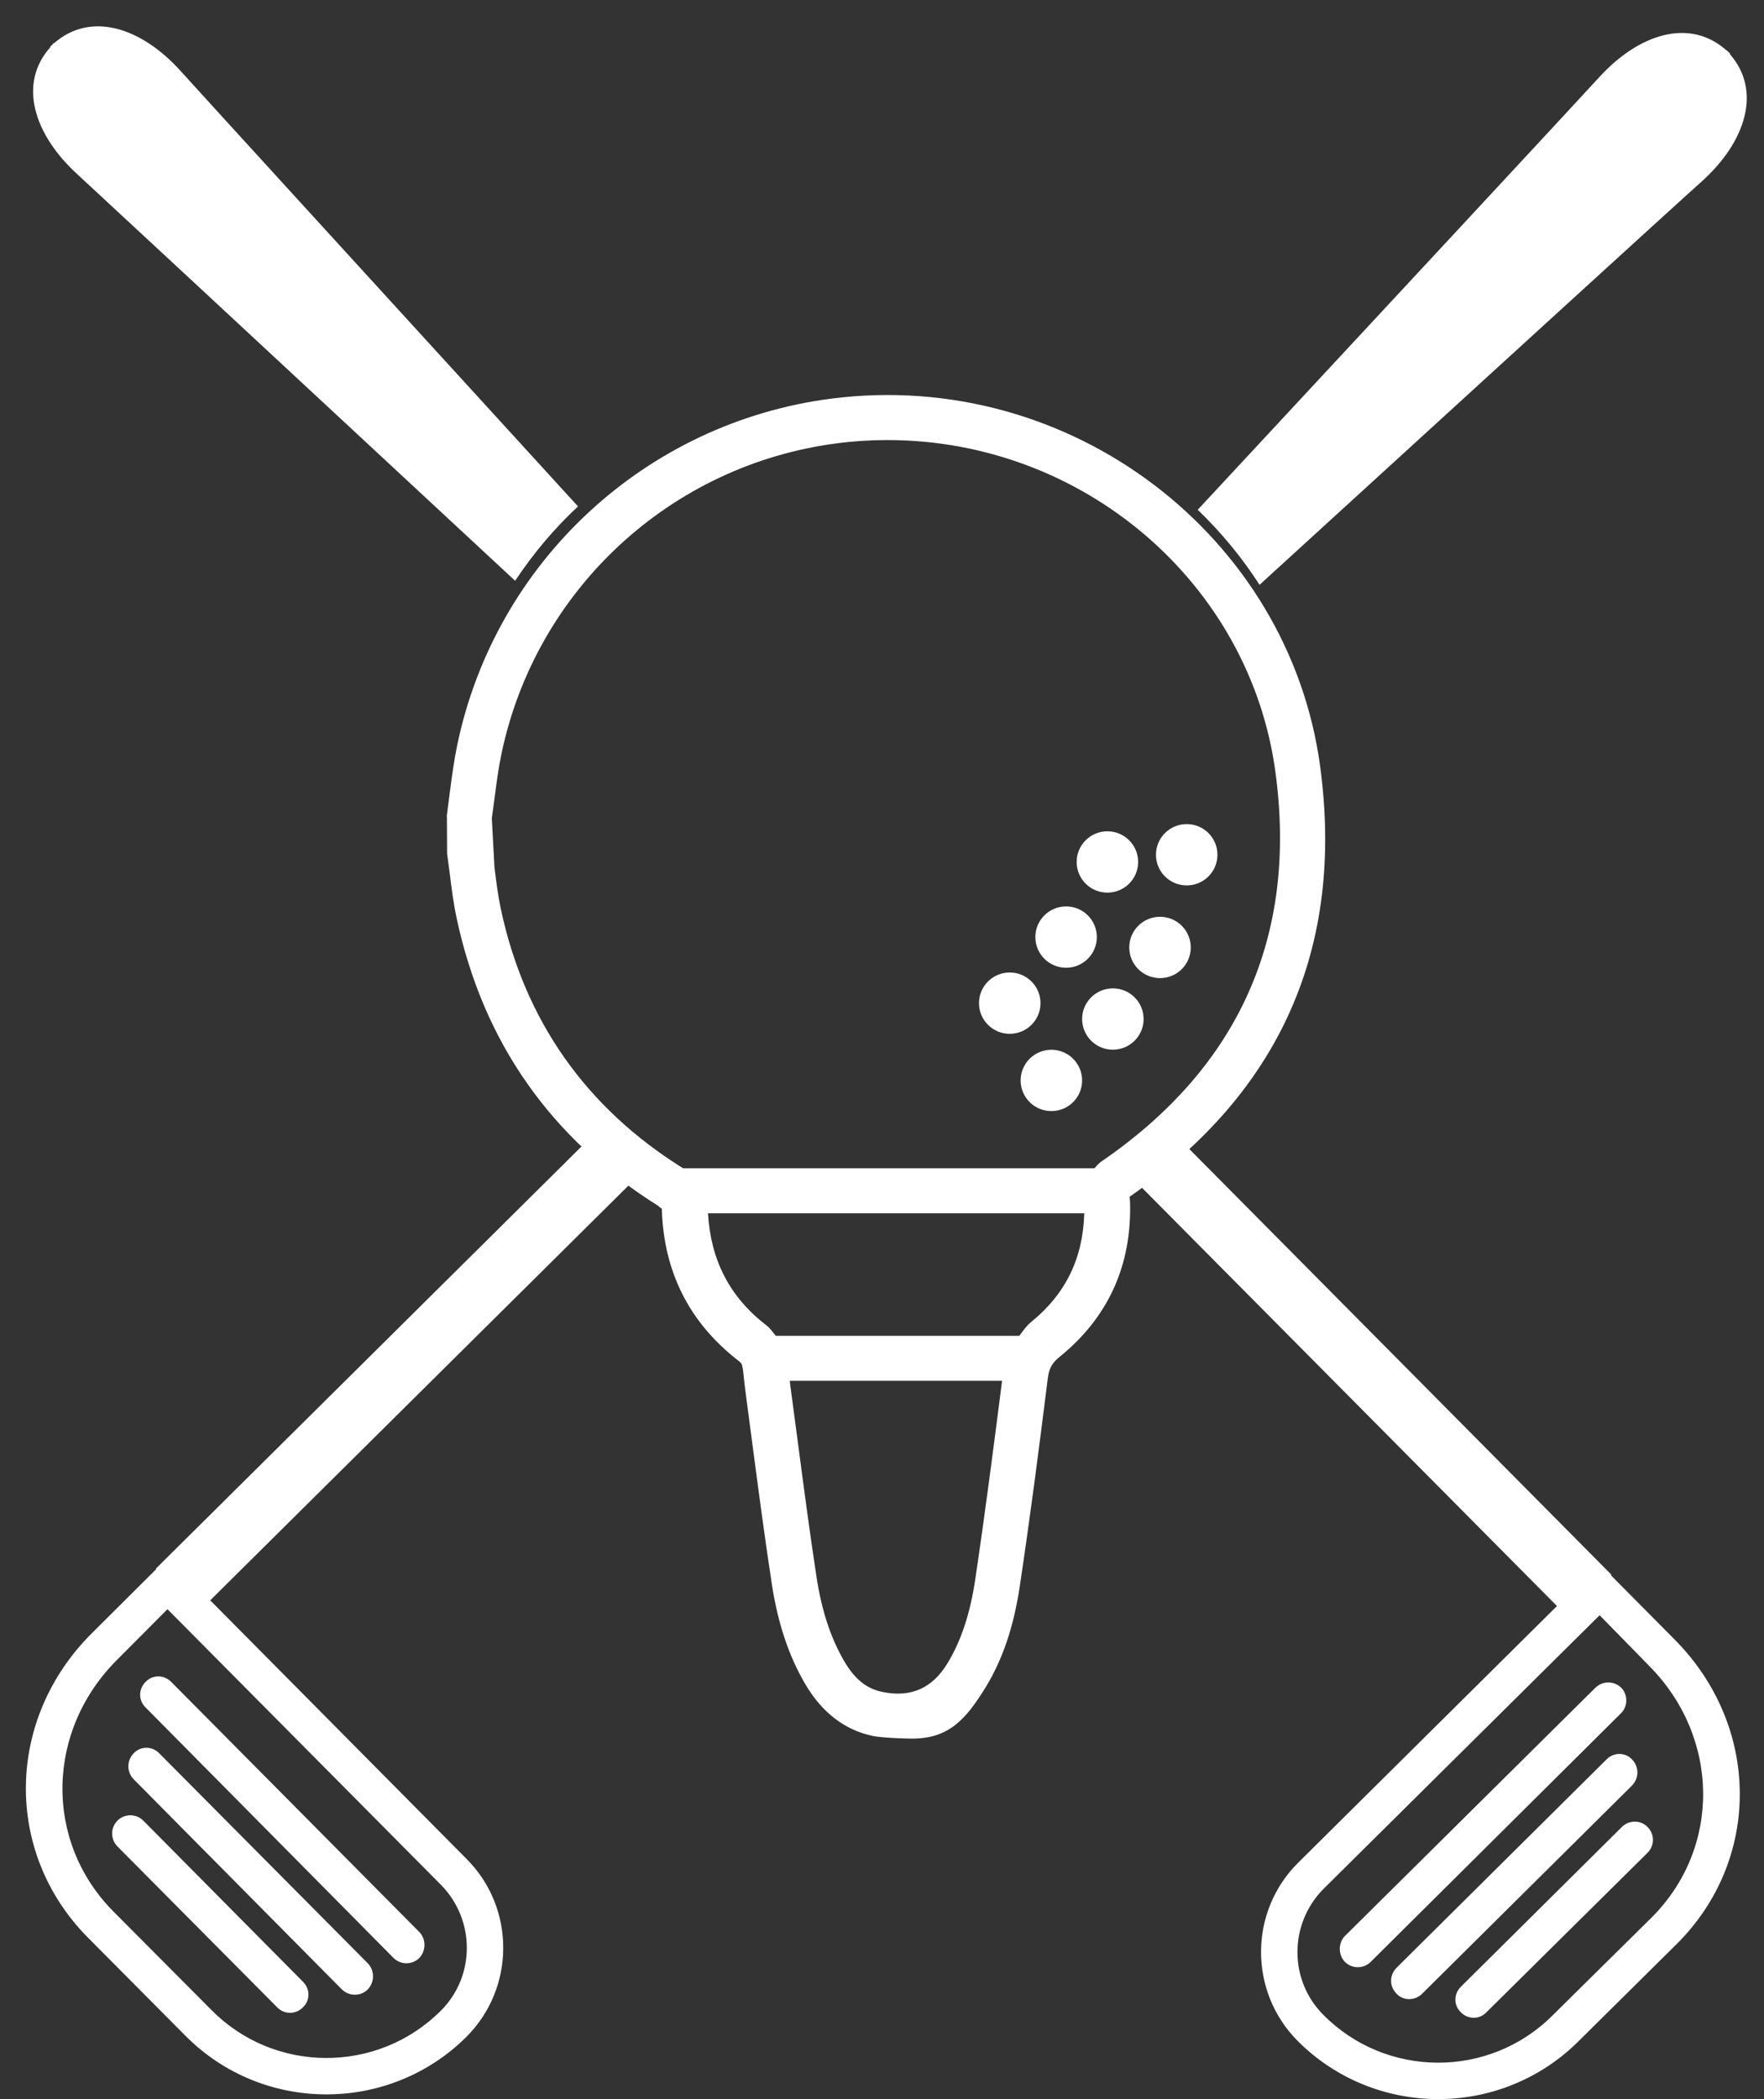
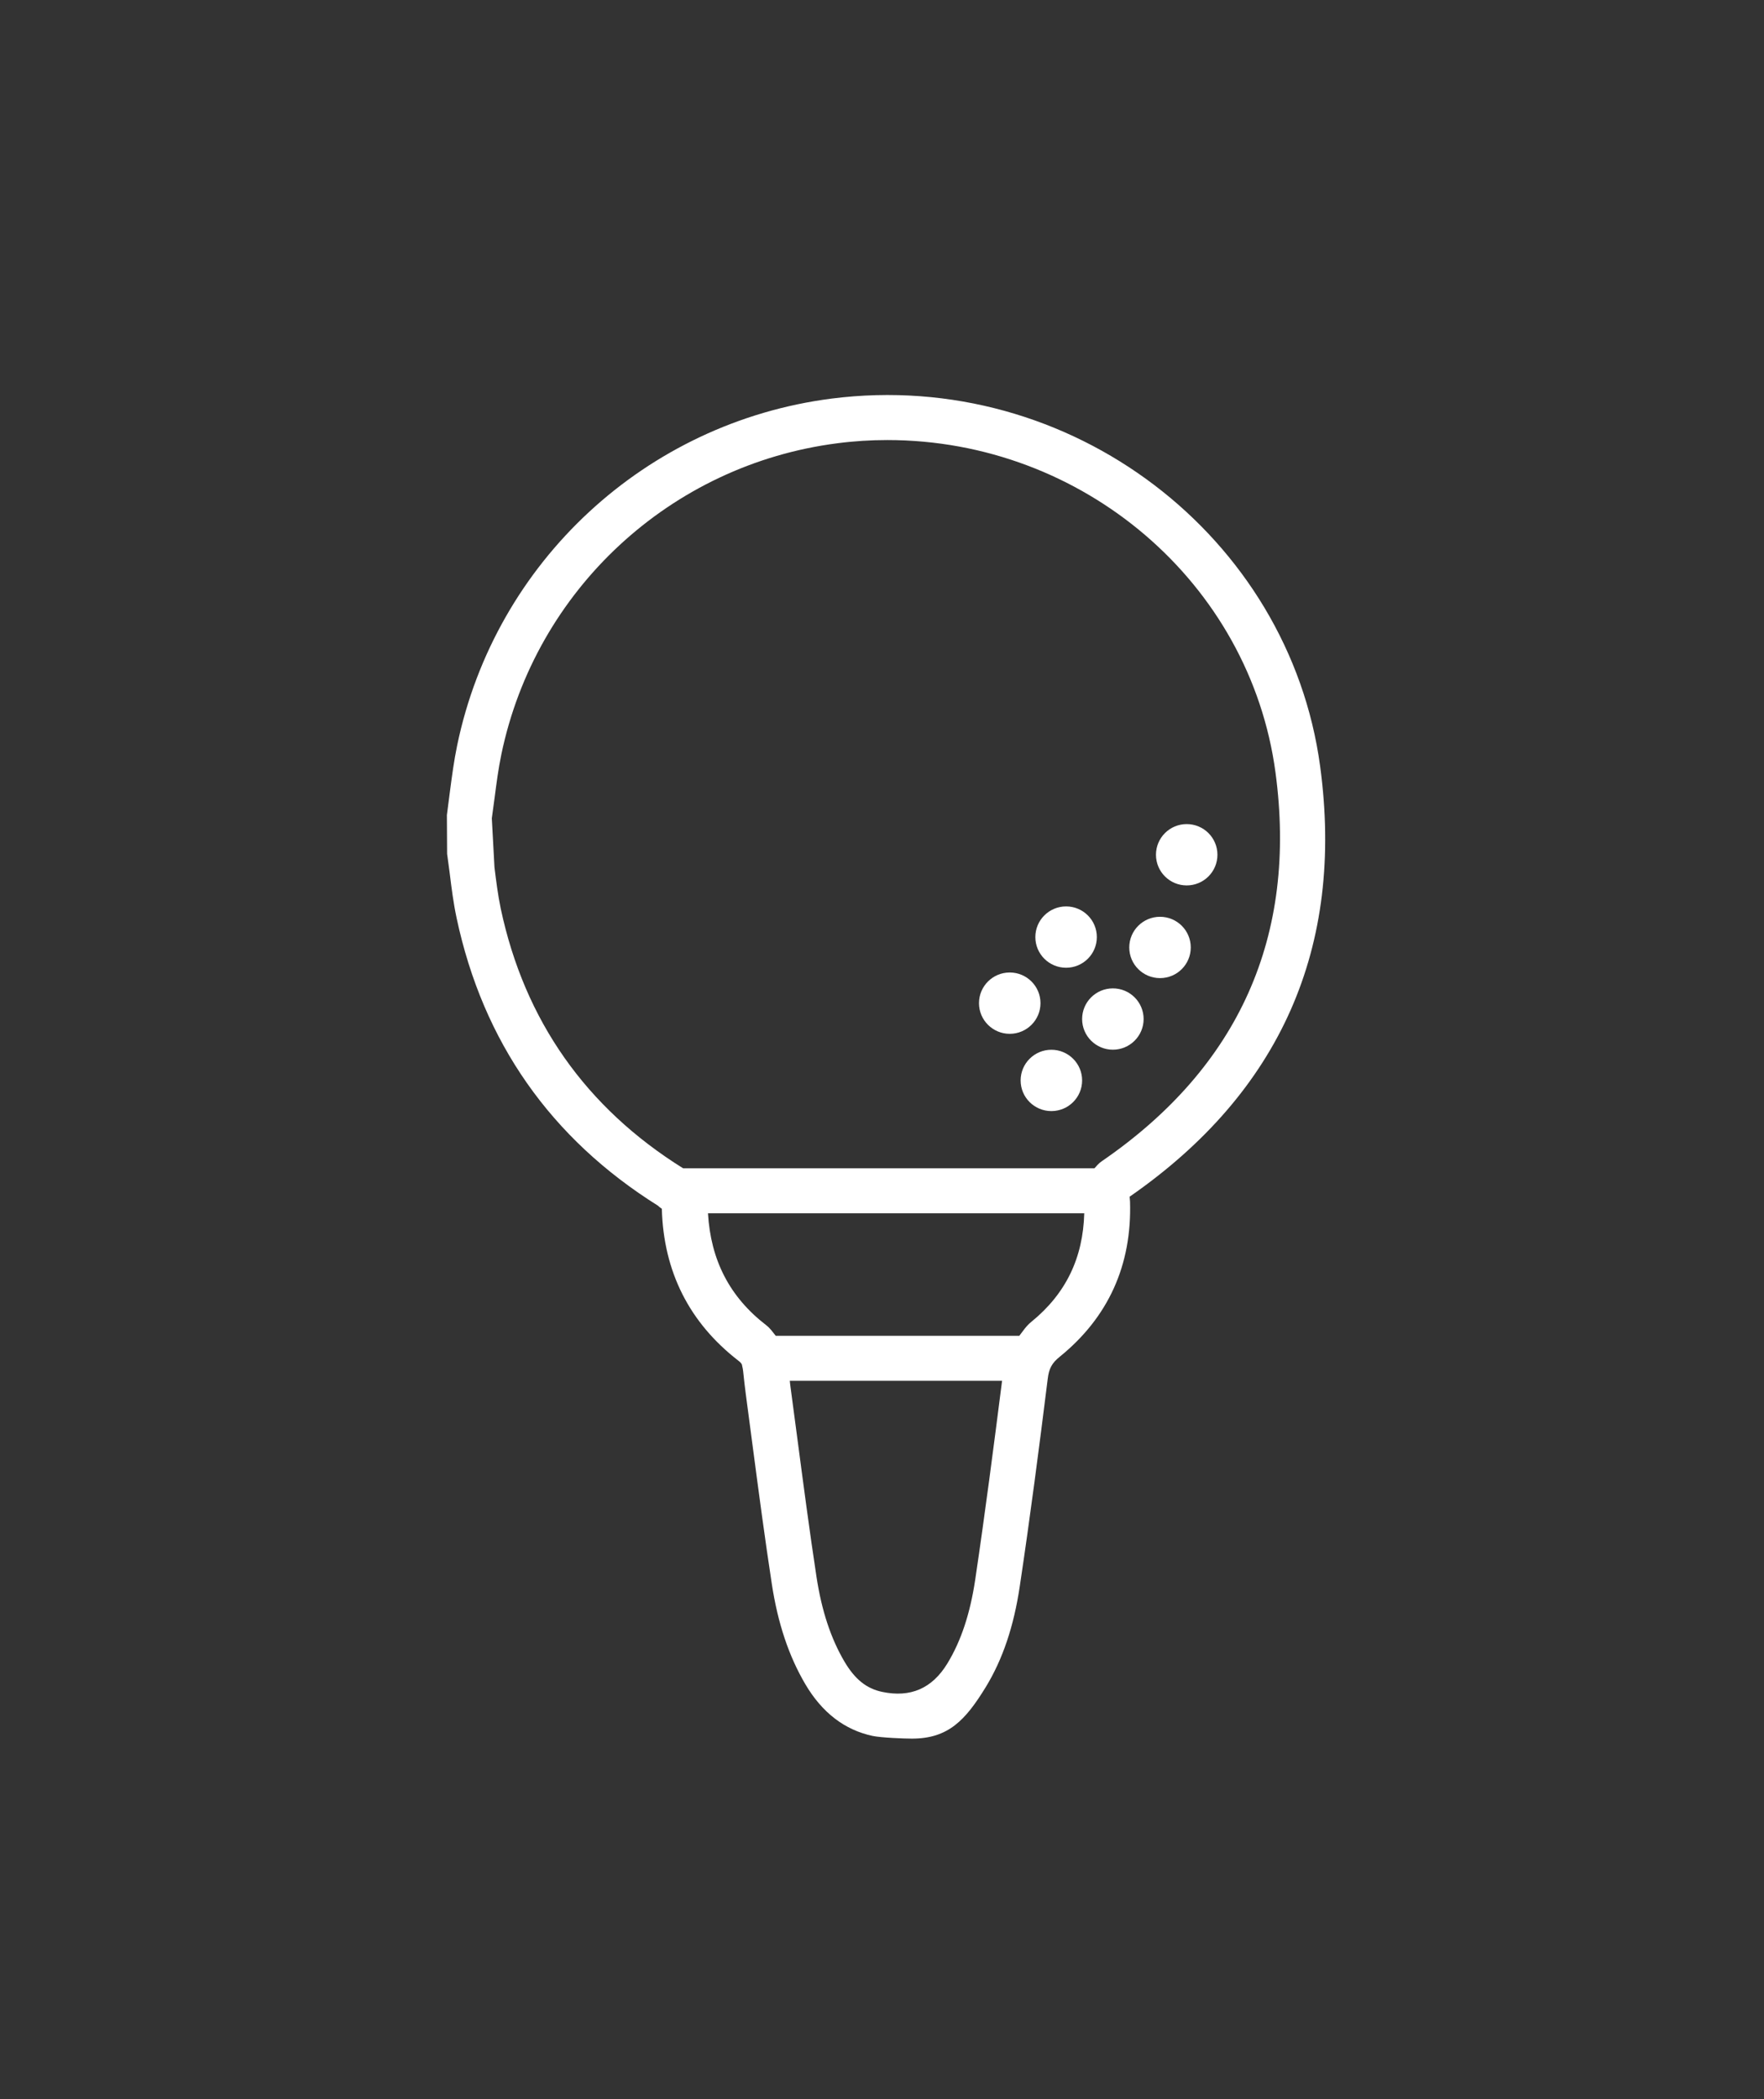
<svg xmlns="http://www.w3.org/2000/svg" width="58" height="69" viewBox="0 0 58 69" fill="none">
  <rect x="0" y="0" width="58" height="69" fill="#333333" stroke="none" />
-   <path fill-rule="evenodd" clip-rule="evenodd" d="M3.861 60.695L9.111 65.981C9.345 66.224 9.725 66.225 9.959 65.985C10.201 65.757 10.203 65.386 9.963 65.144L4.712 59.847C4.48 59.614 4.098 59.612 3.864 59.844C3.629 60.082 3.627 60.453 3.861 60.695ZM13.79 63.511C14.013 63.739 14.011 64.127 13.786 64.362C13.551 64.594 13.17 64.592 12.939 64.36L4.787 56.127C4.547 55.897 4.549 55.512 4.791 55.283C5.018 55.045 5.391 55.046 5.63 55.287L13.79 63.511ZM12.097 64.54C12.322 64.78 12.32 65.154 12.093 65.394C11.86 65.629 11.477 65.628 11.237 65.391L4.393 58.485C4.162 58.245 4.163 57.87 4.397 57.631C4.624 57.391 5.006 57.392 5.238 57.635L12.097 64.54ZM19.7 37.111L5.127 51.561L5.136 51.58L3.034 53.672C0.179 56.501 0.123 60.881 2.873 63.674L6.101 66.922C8.633 69.472 12.776 69.489 15.33 66.96C16.942 65.354 16.953 62.734 15.354 61.119L6.912 52.605L21.367 38.274C20.782 37.928 20.225 37.538 19.7 37.111ZM19.004 16.646C18.224 17.376 17.529 18.197 16.938 19.092C16.061 18.278 15.172 17.452 14.288 16.631C8.659 11.402 3.222 6.352 2.538 5.724C1.112 4.42 0.585 2.746 1.657 1.55L1.657 1.526C1.68 1.504 1.686 1.497 1.717 1.474C1.72 1.468 1.725 1.463 1.731 1.456C1.741 1.446 1.752 1.433 1.761 1.414C1.777 1.421 1.777 1.421 1.777 1.421C2.989 0.361 4.651 0.902 5.945 2.341C6.656 3.129 13.047 10.125 18.911 16.544C18.942 16.578 18.973 16.612 19.004 16.646ZM39.38 16.758C40.15 17.495 40.834 18.323 41.414 19.224C47.927 13.274 55.167 6.664 55.971 5.948C57.4 4.656 57.933 2.986 56.88 1.781L56.88 1.757C56.871 1.744 56.862 1.737 56.852 1.728C56.845 1.721 56.837 1.714 56.828 1.704C56.824 1.701 56.821 1.698 56.816 1.695C56.803 1.683 56.785 1.669 56.767 1.645L56.76 1.651C55.556 0.581 53.888 1.108 52.584 2.536C51.865 3.324 45.333 10.354 39.38 16.758ZM36.827 38.317C37.414 37.974 37.974 37.587 38.502 37.163L52.983 51.763L52.968 51.782L55.06 53.892C57.892 56.744 57.919 61.125 55.138 63.894L51.884 67.115C49.328 69.644 45.187 69.626 42.655 67.076C41.056 65.455 41.067 62.836 42.679 61.234L51.193 52.792L36.827 38.317ZM3.878 54.532L5.506 52.896L14.503 61.961C15.638 63.118 15.63 64.974 14.486 66.103C12.404 68.176 9.014 68.162 6.952 66.071L3.731 62.835C1.437 60.525 1.504 56.871 3.878 54.532ZM52.451 55.483C52.691 55.244 53.074 55.246 53.314 55.486C53.53 55.717 53.529 56.104 53.286 56.329L45.066 64.492C44.832 64.724 44.452 64.722 44.218 64.488C43.995 64.251 43.997 63.866 44.222 63.637L52.451 55.483ZM52.823 57.834C53.057 57.593 53.439 57.595 53.664 57.837C53.896 58.078 53.894 58.453 53.66 58.693L46.758 65.539C46.518 65.774 46.134 65.772 45.918 65.535C45.677 65.295 45.679 64.919 45.921 64.681L52.823 57.834ZM48.032 66.145C47.791 65.915 47.793 65.545 48.035 65.305L53.33 60.052C53.564 59.821 53.948 59.822 54.171 60.056C54.41 60.297 54.408 60.667 54.167 60.907L48.871 66.149C48.645 66.388 48.263 66.386 48.032 66.145ZM52.595 53.095L54.209 54.744C56.563 57.103 56.601 60.758 54.288 63.048L51.04 66.257C48.96 68.331 45.569 68.316 43.506 66.225C42.371 65.087 42.379 63.23 43.523 62.084L52.595 53.095Z" fill="white" />
  <path d="M27.342 13.102C21.232 13.886 16.285 18.465 15.032 24.499C14.928 24.998 14.861 25.505 14.794 26.014L14.694 26.791L14.701 28.066L14.785 28.693C14.846 29.19 14.909 29.688 15.013 30.176C15.881 34.251 18.111 37.429 21.639 39.636C21.674 39.675 21.718 39.703 21.761 39.734C21.817 41.803 22.666 43.482 24.282 44.731C24.343 44.779 24.376 44.812 24.395 44.858C24.401 44.879 24.401 44.905 24.408 44.925C24.417 44.966 24.427 45.001 24.434 45.071C24.462 45.328 24.488 45.584 24.523 45.837L24.747 47.533C24.946 49.043 25.146 50.554 25.376 52.06C25.573 53.353 25.933 54.433 26.478 55.36C27.027 56.294 27.771 56.866 28.691 57.062C28.973 57.121 29.715 57.151 29.982 57.151C31.179 57.151 31.742 56.548 32.414 55.453C32.97 54.541 33.334 53.459 33.53 52.143C33.87 49.877 34.165 47.607 34.448 45.332C34.489 44.984 34.586 44.807 34.84 44.601C36.441 43.305 37.22 41.586 37.155 39.496L37.142 39.337C42.1 35.9 44.209 31.14 43.406 25.189C42.389 17.643 35.22 12.099 27.342 13.102ZM32.065 51.925C31.898 53.042 31.599 53.943 31.149 54.681C30.646 55.506 29.934 55.81 29.003 55.614C28.487 55.505 28.105 55.196 27.762 54.613C27.314 53.849 27.016 52.942 26.847 51.838C26.619 50.342 26.422 48.841 26.224 47.341L25.998 45.639C25.986 45.56 25.977 45.473 25.968 45.389H32.948C32.671 47.569 32.388 49.75 32.065 51.925ZM33.907 43.453C33.738 43.59 33.636 43.754 33.515 43.91H25.506C25.41 43.791 25.328 43.665 25.194 43.562C23.981 42.628 23.369 41.414 23.278 39.882H35.65C35.61 41.342 35.053 42.522 33.907 43.453ZM36.224 38.173C36.118 38.245 36.057 38.325 35.986 38.403H22.46C19.27 36.416 17.248 33.55 16.465 29.871C16.371 29.423 16.315 28.966 16.258 28.511L16.171 26.898L16.265 26.204C16.326 25.735 16.387 25.263 16.484 24.799C17.608 19.384 22.049 15.274 27.53 14.571C28.082 14.499 28.631 14.465 29.175 14.465C35.611 14.465 41.098 19.16 41.937 25.385C42.664 30.772 40.74 35.075 36.224 38.173Z" fill="white" />
  <path d="M34.569 36.523C35.127 36.523 35.58 36.072 35.58 35.515C35.58 34.959 35.127 34.507 34.569 34.507C34.011 34.507 33.558 34.959 33.558 35.515C33.558 36.072 34.011 36.523 34.569 36.523Z" fill="white" />
  <path d="M36.591 34.505C37.149 34.505 37.602 34.053 37.602 33.497C37.602 32.94 37.149 32.489 36.591 32.489C36.033 32.489 35.58 32.94 35.58 33.497C35.58 34.053 36.033 34.505 36.591 34.505Z" fill="white" />
  <path d="M38.141 32.152C38.7 32.152 39.152 31.701 39.152 31.144C39.152 30.587 38.7 30.136 38.141 30.136C37.583 30.136 37.13 30.587 37.13 31.144C37.13 31.701 37.583 32.152 38.141 32.152Z" fill="white" />
  <path d="M33.2 33.983C33.758 33.983 34.211 33.532 34.211 32.975C34.211 32.418 33.758 31.967 33.2 31.967C32.642 31.967 32.189 32.418 32.189 32.975C32.189 33.532 32.642 33.983 33.2 33.983Z" fill="white" />
  <path d="M35.053 31.811C35.611 31.811 36.064 31.36 36.064 30.803C36.064 30.246 35.611 29.795 35.053 29.795C34.495 29.795 34.042 30.246 34.042 30.803C34.042 31.36 34.495 31.811 35.053 31.811Z" fill="white" />
-   <path d="M36.411 29.342C36.969 29.342 37.422 28.891 37.422 28.334C37.422 27.777 36.969 27.326 36.411 27.326C35.852 27.326 35.4 27.777 35.4 28.334C35.4 28.891 35.852 29.342 36.411 29.342Z" fill="white" />
  <path d="M39.019 29.105C39.577 29.105 40.029 28.654 40.029 28.097C40.029 27.54 39.577 27.089 39.019 27.089C38.46 27.089 38.008 27.54 38.008 28.097C38.008 28.654 38.46 29.105 39.019 29.105Z" fill="white" />
</svg>